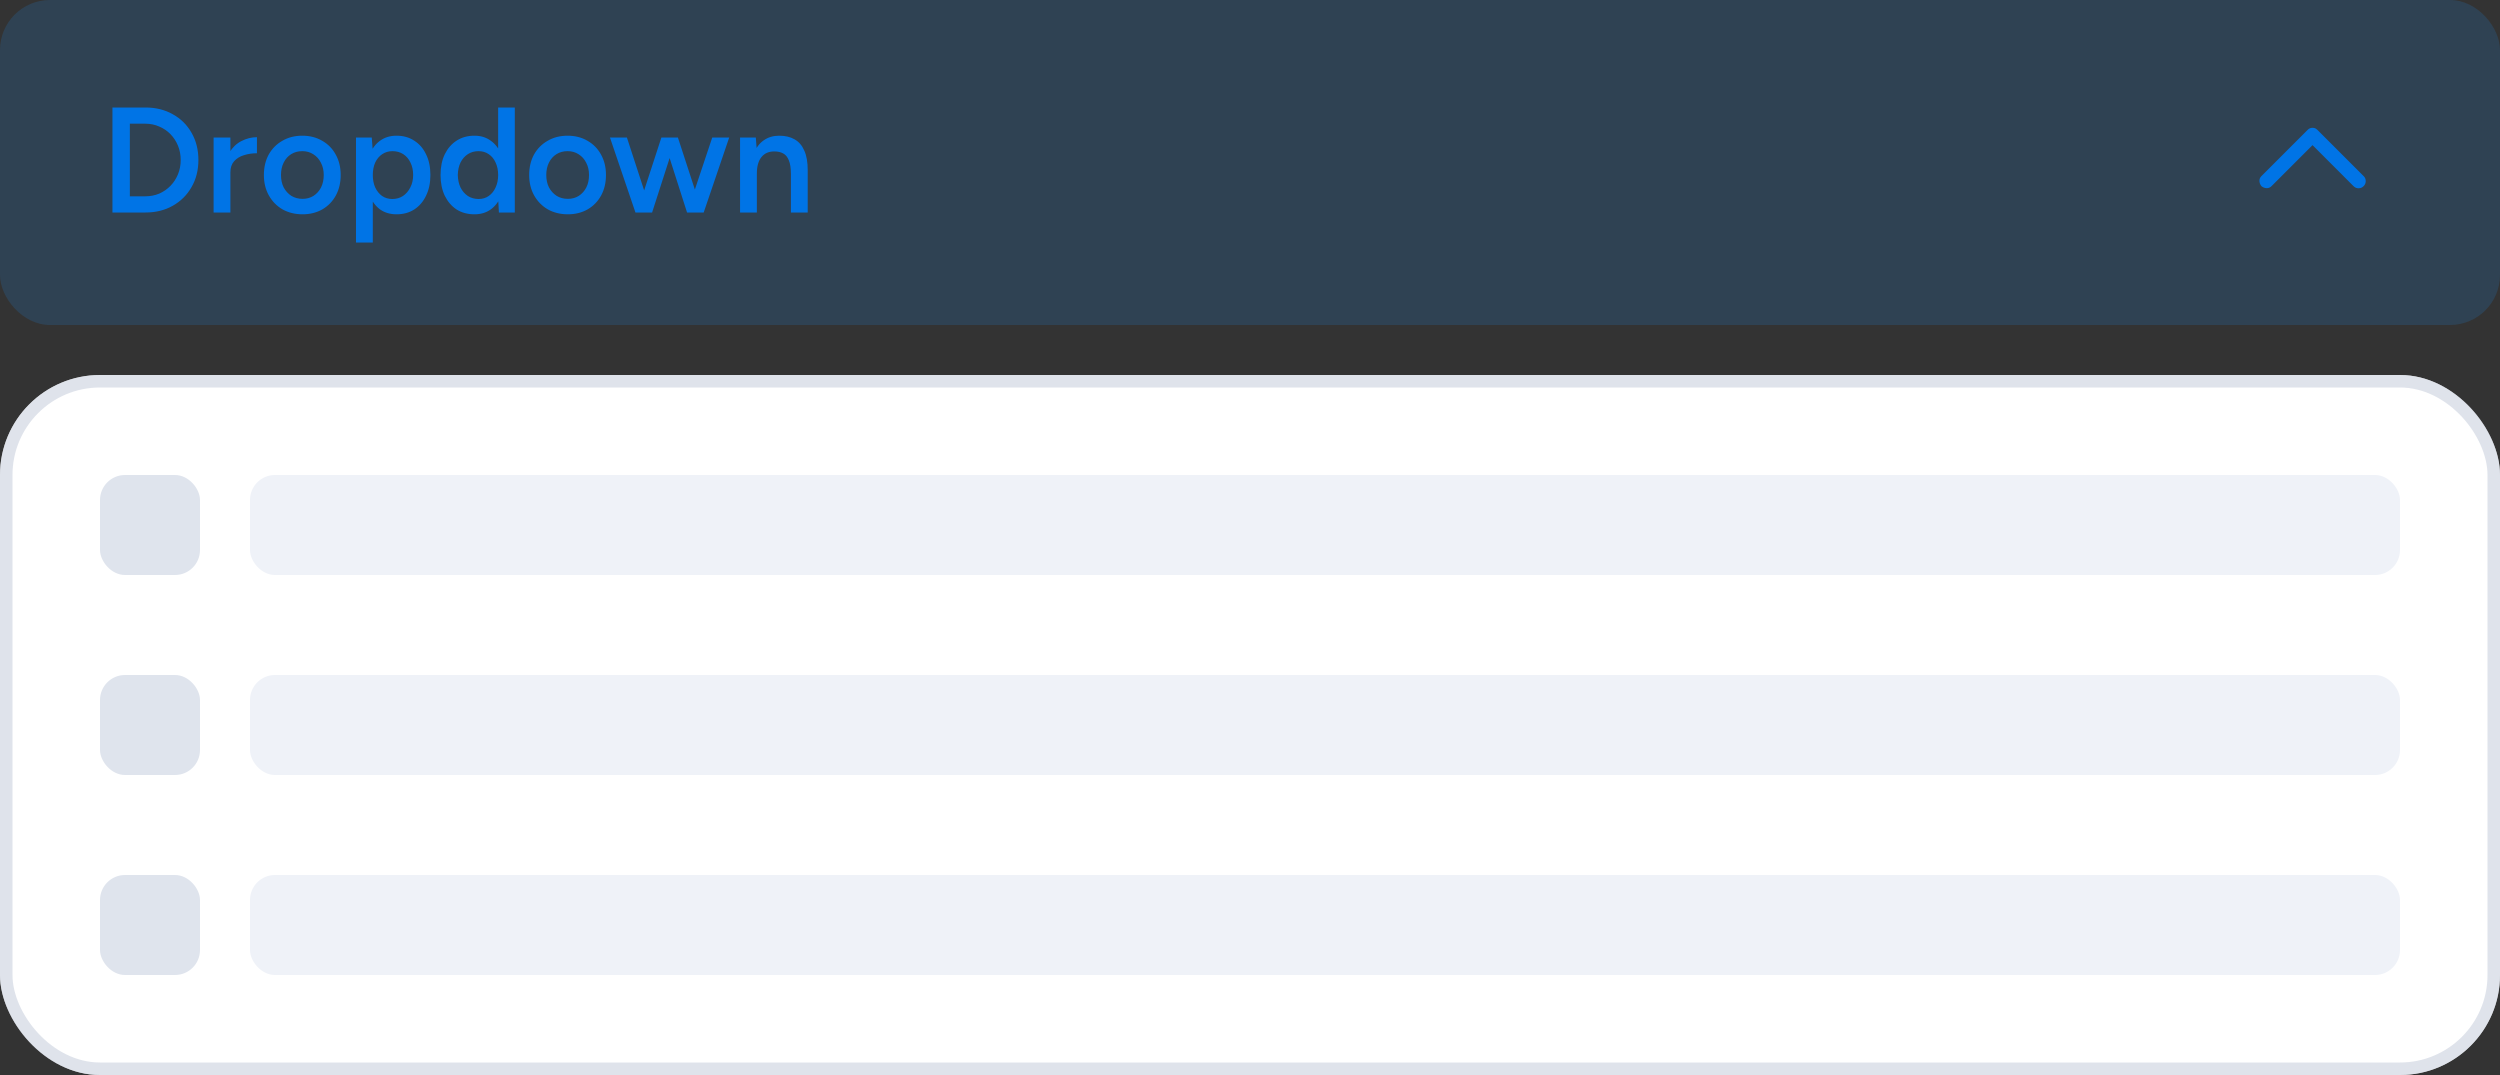
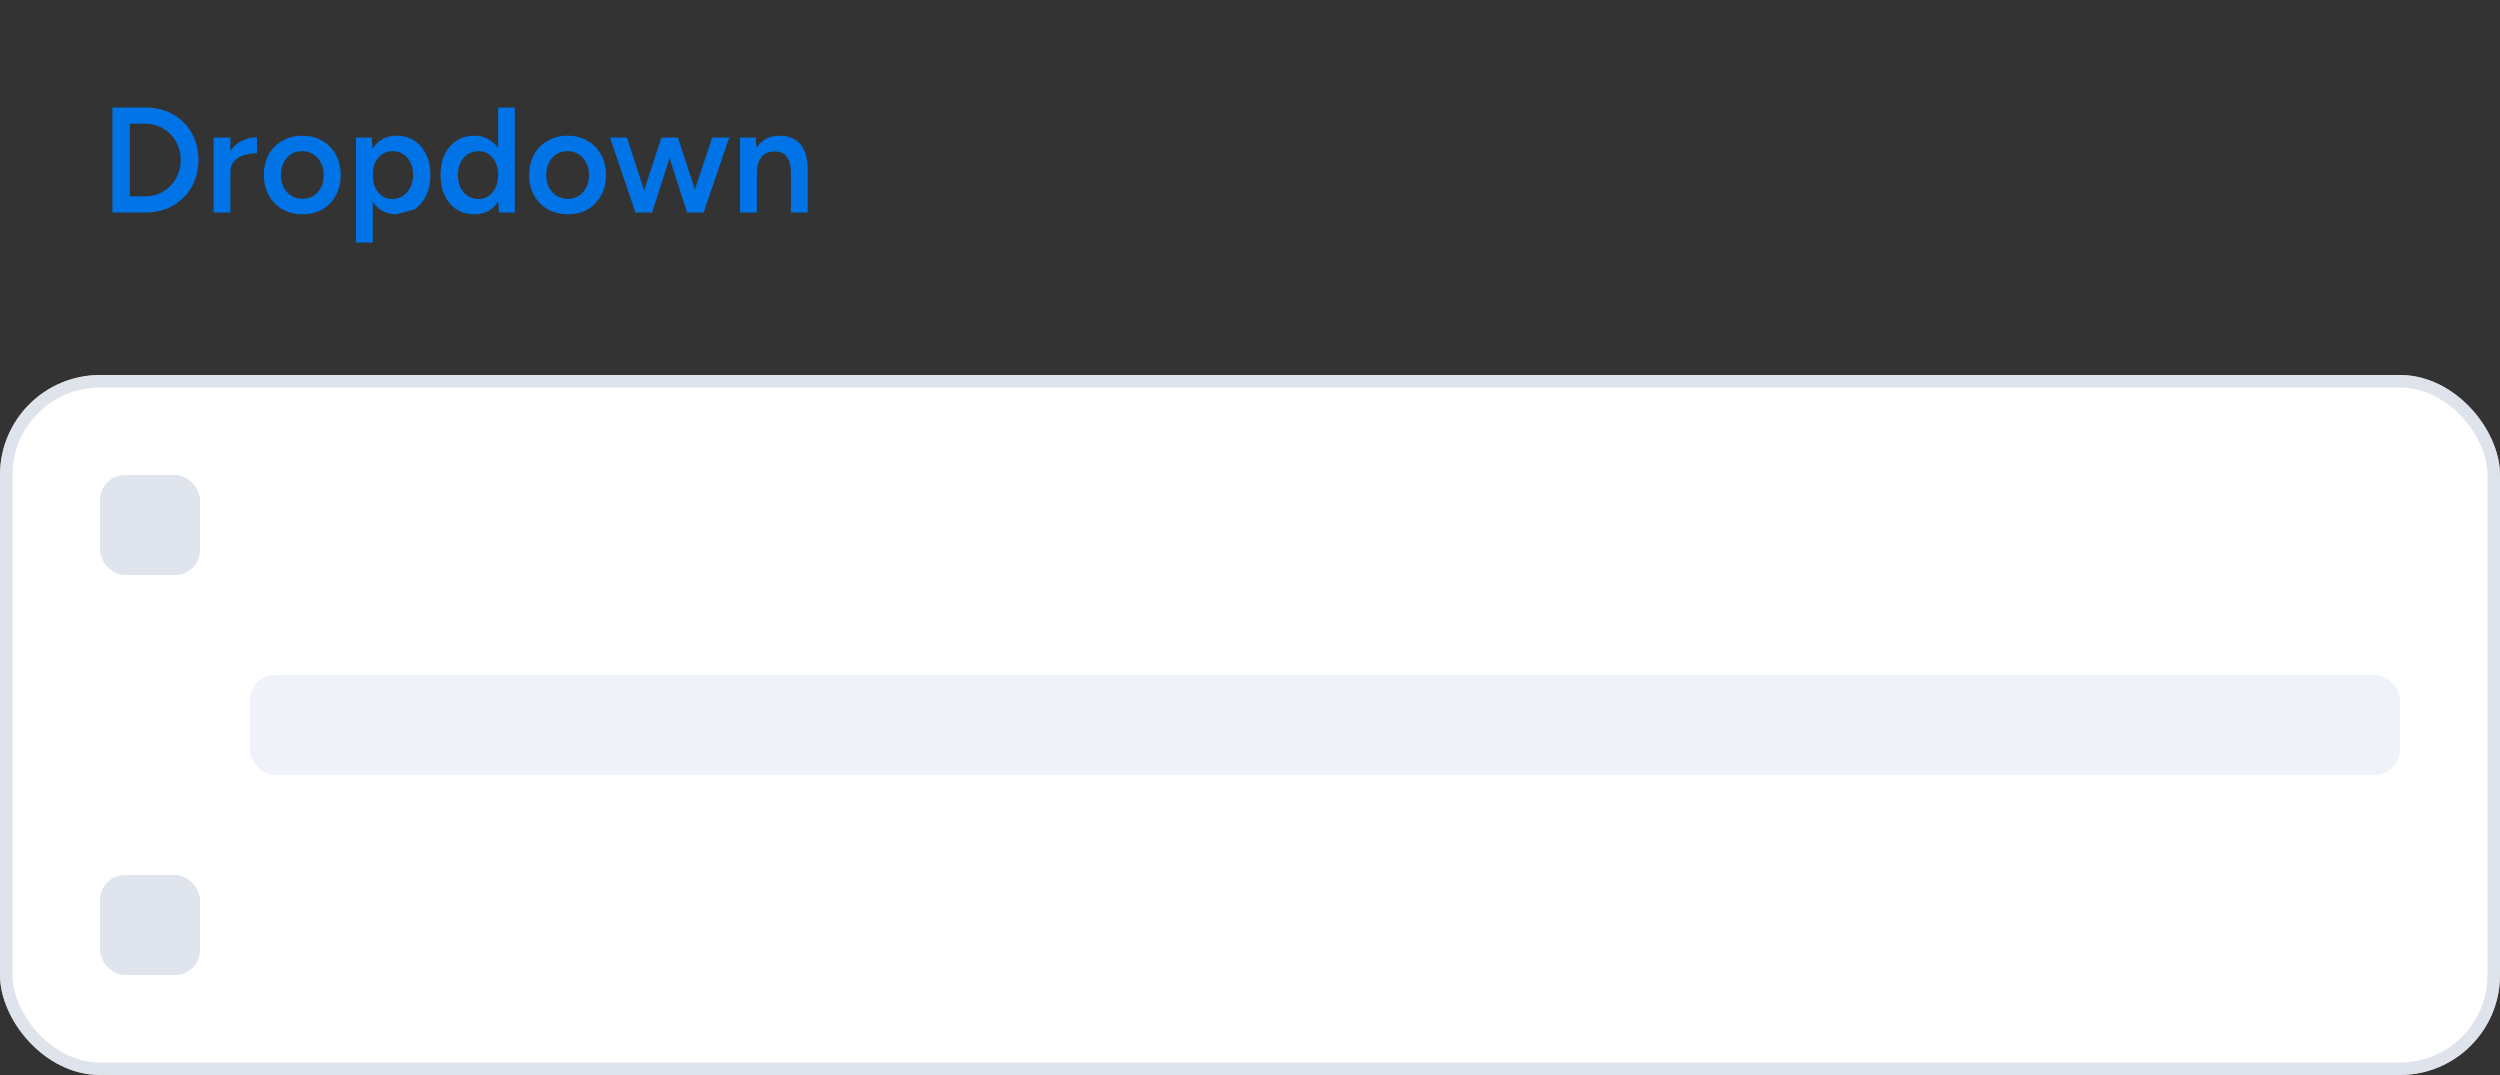
<svg xmlns="http://www.w3.org/2000/svg" width="200" height="86" viewBox="0 0 200 86" fill="none">
  <rect x="0" y="0" width="200" height="86" fill="#333333" stroke="none" />
-   <rect width="200" height="26" rx="4" fill="#1E90FF" fill-opacity="0.16" />
-   <path d="M8.996 17V8.6H11.636C12.46 8.6 13.188 8.78 13.82 9.14C14.46 9.492 14.96 9.984 15.32 10.616C15.688 11.248 15.872 11.976 15.872 12.8C15.872 13.616 15.688 14.34 15.32 14.972C14.96 15.604 14.46 16.1 13.82 16.46C13.188 16.82 12.46 17 11.636 17H8.996ZM10.388 15.704H11.636C12.028 15.704 12.396 15.632 12.74 15.488C13.084 15.336 13.384 15.128 13.64 14.864C13.896 14.6 14.096 14.292 14.24 13.94C14.384 13.588 14.456 13.208 14.456 12.8C14.456 12.392 14.384 12.012 14.24 11.66C14.096 11.308 13.896 11 13.64 10.736C13.384 10.472 13.084 10.268 12.74 10.124C12.396 9.972 12.028 9.896 11.636 9.896H10.388V15.704ZM17.976 13.808C17.976 13.16 18.1 12.628 18.348 12.212C18.596 11.796 18.916 11.488 19.308 11.288C19.708 11.08 20.124 10.976 20.556 10.976V12.26C20.188 12.26 19.84 12.312 19.512 12.416C19.192 12.512 18.932 12.672 18.732 12.896C18.532 13.12 18.432 13.416 18.432 13.784L17.976 13.808ZM17.088 17V11H18.432V17H17.088ZM24.207 17.144C23.607 17.144 23.071 17.012 22.599 16.748C22.135 16.476 21.771 16.104 21.507 15.632C21.243 15.16 21.111 14.616 21.111 14C21.111 13.384 21.239 12.84 21.495 12.368C21.759 11.896 22.123 11.528 22.587 11.264C23.051 10.992 23.583 10.856 24.183 10.856C24.783 10.856 25.315 10.992 25.779 11.264C26.243 11.528 26.603 11.896 26.859 12.368C27.123 12.84 27.255 13.384 27.255 14C27.255 14.616 27.127 15.16 26.871 15.632C26.615 16.104 26.255 16.476 25.791 16.748C25.327 17.012 24.799 17.144 24.207 17.144ZM24.207 15.908C24.535 15.908 24.827 15.828 25.083 15.668C25.339 15.5 25.539 15.276 25.683 14.996C25.827 14.708 25.899 14.376 25.899 14C25.899 13.624 25.823 13.296 25.671 13.016C25.527 12.728 25.327 12.504 25.071 12.344C24.815 12.176 24.519 12.092 24.183 12.092C23.847 12.092 23.551 12.172 23.295 12.332C23.039 12.492 22.839 12.716 22.695 13.004C22.551 13.292 22.479 13.624 22.479 14C22.479 14.376 22.551 14.708 22.695 14.996C22.847 15.276 23.051 15.5 23.307 15.668C23.571 15.828 23.871 15.908 24.207 15.908ZM28.48 19.4V11H29.74L29.824 12.104V19.4H28.48ZM31.72 17.144C31.216 17.144 30.78 17.016 30.412 16.76C30.052 16.496 29.776 16.128 29.584 15.656C29.392 15.184 29.296 14.632 29.296 14C29.296 13.36 29.392 12.808 29.584 12.344C29.776 11.872 30.052 11.508 30.412 11.252C30.78 10.988 31.216 10.856 31.72 10.856C32.264 10.856 32.736 10.988 33.136 11.252C33.544 11.508 33.86 11.872 34.084 12.344C34.316 12.808 34.432 13.36 34.432 14C34.432 14.632 34.316 15.184 34.084 15.656C33.86 16.128 33.544 16.496 33.136 16.76C32.736 17.016 32.264 17.144 31.72 17.144ZM31.384 15.92C31.704 15.92 31.988 15.84 32.236 15.68C32.484 15.512 32.68 15.284 32.824 14.996C32.976 14.708 33.052 14.376 33.052 14C33.052 13.624 32.98 13.292 32.836 13.004C32.7 12.716 32.508 12.492 32.26 12.332C32.012 12.172 31.724 12.092 31.396 12.092C31.092 12.092 30.82 12.172 30.58 12.332C30.34 12.492 30.152 12.716 30.016 13.004C29.888 13.292 29.824 13.624 29.824 14C29.824 14.376 29.888 14.708 30.016 14.996C30.152 15.284 30.336 15.512 30.568 15.68C30.808 15.84 31.08 15.92 31.384 15.92ZM39.912 17L39.852 15.884V8.6H41.184V17H39.912ZM37.956 17.144C37.412 17.144 36.936 17.016 36.528 16.76C36.128 16.496 35.812 16.128 35.58 15.656C35.356 15.184 35.244 14.632 35.244 14C35.244 13.36 35.356 12.808 35.58 12.344C35.812 11.872 36.128 11.508 36.528 11.252C36.936 10.988 37.412 10.856 37.956 10.856C38.46 10.856 38.892 10.988 39.252 11.252C39.62 11.508 39.9 11.872 40.092 12.344C40.284 12.808 40.38 13.36 40.38 14C40.38 14.632 40.284 15.184 40.092 15.656C39.9 16.128 39.62 16.496 39.252 16.76C38.892 17.016 38.46 17.144 37.956 17.144ZM38.292 15.92C38.596 15.92 38.864 15.84 39.096 15.68C39.336 15.512 39.52 15.284 39.648 14.996C39.784 14.708 39.852 14.376 39.852 14C39.852 13.624 39.784 13.292 39.648 13.004C39.52 12.716 39.336 12.492 39.096 12.332C38.864 12.172 38.592 12.092 38.28 12.092C37.96 12.092 37.676 12.172 37.428 12.332C37.18 12.492 36.984 12.716 36.84 13.004C36.704 13.292 36.632 13.624 36.624 14C36.632 14.376 36.704 14.708 36.84 14.996C36.984 15.284 37.18 15.512 37.428 15.68C37.684 15.84 37.972 15.92 38.292 15.92ZM45.43 17.144C44.83 17.144 44.294 17.012 43.822 16.748C43.358 16.476 42.994 16.104 42.73 15.632C42.466 15.16 42.334 14.616 42.334 14C42.334 13.384 42.462 12.84 42.718 12.368C42.982 11.896 43.346 11.528 43.81 11.264C44.274 10.992 44.806 10.856 45.406 10.856C46.006 10.856 46.538 10.992 47.002 11.264C47.466 11.528 47.826 11.896 48.082 12.368C48.346 12.84 48.478 13.384 48.478 14C48.478 14.616 48.35 15.16 48.094 15.632C47.838 16.104 47.478 16.476 47.014 16.748C46.55 17.012 46.022 17.144 45.43 17.144ZM45.43 15.908C45.758 15.908 46.05 15.828 46.306 15.668C46.562 15.5 46.762 15.276 46.906 14.996C47.05 14.708 47.122 14.376 47.122 14C47.122 13.624 47.046 13.296 46.894 13.016C46.75 12.728 46.55 12.504 46.294 12.344C46.038 12.176 45.742 12.092 45.406 12.092C45.07 12.092 44.774 12.172 44.518 12.332C44.262 12.492 44.062 12.716 43.918 13.004C43.774 13.292 43.702 13.624 43.702 14C43.702 14.376 43.774 14.708 43.918 14.996C44.07 15.276 44.274 15.5 44.53 15.668C44.794 15.828 45.094 15.908 45.43 15.908ZM54.976 17L56.98 11H58.336L56.296 17H54.976ZM50.956 17L52.912 11H54.1L52.168 17H50.956ZM50.836 17L48.796 11H50.152L52.108 17H50.836ZM54.964 17L53.044 11H54.232L56.188 17H54.964ZM59.205 17V11H60.465L60.549 12.104V17H59.205ZM63.273 17V13.928H64.617V17H63.273ZM63.273 13.928C63.273 13.448 63.217 13.08 63.105 12.824C63.001 12.56 62.849 12.376 62.649 12.272C62.457 12.168 62.229 12.116 61.965 12.116C61.517 12.108 61.169 12.256 60.921 12.56C60.673 12.864 60.549 13.3 60.549 13.868H60.045C60.045 13.236 60.137 12.696 60.321 12.248C60.505 11.792 60.769 11.448 61.113 11.216C61.457 10.976 61.865 10.856 62.337 10.856C62.817 10.856 63.225 10.952 63.561 11.144C63.905 11.336 64.165 11.636 64.341 12.044C64.525 12.444 64.617 12.968 64.617 13.616V13.928H63.273Z" fill="#0074E6" />
-   <path d="M180.914 14.893C180.814 14.768 180.761 14.631 180.754 14.481C180.748 14.331 180.801 14.2 180.914 14.087L184.608 10.393C184.67 10.331 184.733 10.287 184.795 10.262C184.858 10.237 184.926 10.225 185.001 10.225C185.076 10.225 185.145 10.237 185.208 10.262C185.27 10.287 185.333 10.331 185.395 10.393L189.108 14.106C189.208 14.206 189.258 14.334 189.258 14.49C189.258 14.646 189.201 14.781 189.089 14.893C188.976 15.006 188.842 15.062 188.686 15.062C188.529 15.062 188.395 15.006 188.283 14.893L185.001 11.612L181.72 14.893C181.608 15.006 181.476 15.059 181.326 15.053C181.176 15.046 181.039 14.993 180.914 14.893Z" fill="#0074E6" />
+   <path d="M8.996 17V8.6H11.636C12.46 8.6 13.188 8.78 13.82 9.14C14.46 9.492 14.96 9.984 15.32 10.616C15.688 11.248 15.872 11.976 15.872 12.8C15.872 13.616 15.688 14.34 15.32 14.972C14.96 15.604 14.46 16.1 13.82 16.46C13.188 16.82 12.46 17 11.636 17H8.996ZM10.388 15.704H11.636C12.028 15.704 12.396 15.632 12.74 15.488C13.084 15.336 13.384 15.128 13.64 14.864C13.896 14.6 14.096 14.292 14.24 13.94C14.384 13.588 14.456 13.208 14.456 12.8C14.456 12.392 14.384 12.012 14.24 11.66C14.096 11.308 13.896 11 13.64 10.736C13.384 10.472 13.084 10.268 12.74 10.124C12.396 9.972 12.028 9.896 11.636 9.896H10.388V15.704ZM17.976 13.808C17.976 13.16 18.1 12.628 18.348 12.212C18.596 11.796 18.916 11.488 19.308 11.288C19.708 11.08 20.124 10.976 20.556 10.976V12.26C20.188 12.26 19.84 12.312 19.512 12.416C19.192 12.512 18.932 12.672 18.732 12.896C18.532 13.12 18.432 13.416 18.432 13.784L17.976 13.808ZM17.088 17V11H18.432V17H17.088ZM24.207 17.144C23.607 17.144 23.071 17.012 22.599 16.748C22.135 16.476 21.771 16.104 21.507 15.632C21.243 15.16 21.111 14.616 21.111 14C21.111 13.384 21.239 12.84 21.495 12.368C21.759 11.896 22.123 11.528 22.587 11.264C23.051 10.992 23.583 10.856 24.183 10.856C24.783 10.856 25.315 10.992 25.779 11.264C26.243 11.528 26.603 11.896 26.859 12.368C27.123 12.84 27.255 13.384 27.255 14C27.255 14.616 27.127 15.16 26.871 15.632C26.615 16.104 26.255 16.476 25.791 16.748C25.327 17.012 24.799 17.144 24.207 17.144ZM24.207 15.908C24.535 15.908 24.827 15.828 25.083 15.668C25.339 15.5 25.539 15.276 25.683 14.996C25.827 14.708 25.899 14.376 25.899 14C25.899 13.624 25.823 13.296 25.671 13.016C25.527 12.728 25.327 12.504 25.071 12.344C24.815 12.176 24.519 12.092 24.183 12.092C23.847 12.092 23.551 12.172 23.295 12.332C23.039 12.492 22.839 12.716 22.695 13.004C22.551 13.292 22.479 13.624 22.479 14C22.479 14.376 22.551 14.708 22.695 14.996C22.847 15.276 23.051 15.5 23.307 15.668C23.571 15.828 23.871 15.908 24.207 15.908ZM28.48 19.4V11H29.74L29.824 12.104V19.4H28.48ZM31.72 17.144C31.216 17.144 30.78 17.016 30.412 16.76C30.052 16.496 29.776 16.128 29.584 15.656C29.392 15.184 29.296 14.632 29.296 14C29.296 13.36 29.392 12.808 29.584 12.344C29.776 11.872 30.052 11.508 30.412 11.252C30.78 10.988 31.216 10.856 31.72 10.856C32.264 10.856 32.736 10.988 33.136 11.252C33.544 11.508 33.86 11.872 34.084 12.344C34.316 12.808 34.432 13.36 34.432 14C34.432 14.632 34.316 15.184 34.084 15.656C33.86 16.128 33.544 16.496 33.136 16.76ZM31.384 15.92C31.704 15.92 31.988 15.84 32.236 15.68C32.484 15.512 32.68 15.284 32.824 14.996C32.976 14.708 33.052 14.376 33.052 14C33.052 13.624 32.98 13.292 32.836 13.004C32.7 12.716 32.508 12.492 32.26 12.332C32.012 12.172 31.724 12.092 31.396 12.092C31.092 12.092 30.82 12.172 30.58 12.332C30.34 12.492 30.152 12.716 30.016 13.004C29.888 13.292 29.824 13.624 29.824 14C29.824 14.376 29.888 14.708 30.016 14.996C30.152 15.284 30.336 15.512 30.568 15.68C30.808 15.84 31.08 15.92 31.384 15.92ZM39.912 17L39.852 15.884V8.6H41.184V17H39.912ZM37.956 17.144C37.412 17.144 36.936 17.016 36.528 16.76C36.128 16.496 35.812 16.128 35.58 15.656C35.356 15.184 35.244 14.632 35.244 14C35.244 13.36 35.356 12.808 35.58 12.344C35.812 11.872 36.128 11.508 36.528 11.252C36.936 10.988 37.412 10.856 37.956 10.856C38.46 10.856 38.892 10.988 39.252 11.252C39.62 11.508 39.9 11.872 40.092 12.344C40.284 12.808 40.38 13.36 40.38 14C40.38 14.632 40.284 15.184 40.092 15.656C39.9 16.128 39.62 16.496 39.252 16.76C38.892 17.016 38.46 17.144 37.956 17.144ZM38.292 15.92C38.596 15.92 38.864 15.84 39.096 15.68C39.336 15.512 39.52 15.284 39.648 14.996C39.784 14.708 39.852 14.376 39.852 14C39.852 13.624 39.784 13.292 39.648 13.004C39.52 12.716 39.336 12.492 39.096 12.332C38.864 12.172 38.592 12.092 38.28 12.092C37.96 12.092 37.676 12.172 37.428 12.332C37.18 12.492 36.984 12.716 36.84 13.004C36.704 13.292 36.632 13.624 36.624 14C36.632 14.376 36.704 14.708 36.84 14.996C36.984 15.284 37.18 15.512 37.428 15.68C37.684 15.84 37.972 15.92 38.292 15.92ZM45.43 17.144C44.83 17.144 44.294 17.012 43.822 16.748C43.358 16.476 42.994 16.104 42.73 15.632C42.466 15.16 42.334 14.616 42.334 14C42.334 13.384 42.462 12.84 42.718 12.368C42.982 11.896 43.346 11.528 43.81 11.264C44.274 10.992 44.806 10.856 45.406 10.856C46.006 10.856 46.538 10.992 47.002 11.264C47.466 11.528 47.826 11.896 48.082 12.368C48.346 12.84 48.478 13.384 48.478 14C48.478 14.616 48.35 15.16 48.094 15.632C47.838 16.104 47.478 16.476 47.014 16.748C46.55 17.012 46.022 17.144 45.43 17.144ZM45.43 15.908C45.758 15.908 46.05 15.828 46.306 15.668C46.562 15.5 46.762 15.276 46.906 14.996C47.05 14.708 47.122 14.376 47.122 14C47.122 13.624 47.046 13.296 46.894 13.016C46.75 12.728 46.55 12.504 46.294 12.344C46.038 12.176 45.742 12.092 45.406 12.092C45.07 12.092 44.774 12.172 44.518 12.332C44.262 12.492 44.062 12.716 43.918 13.004C43.774 13.292 43.702 13.624 43.702 14C43.702 14.376 43.774 14.708 43.918 14.996C44.07 15.276 44.274 15.5 44.53 15.668C44.794 15.828 45.094 15.908 45.43 15.908ZM54.976 17L56.98 11H58.336L56.296 17H54.976ZM50.956 17L52.912 11H54.1L52.168 17H50.956ZM50.836 17L48.796 11H50.152L52.108 17H50.836ZM54.964 17L53.044 11H54.232L56.188 17H54.964ZM59.205 17V11H60.465L60.549 12.104V17H59.205ZM63.273 17V13.928H64.617V17H63.273ZM63.273 13.928C63.273 13.448 63.217 13.08 63.105 12.824C63.001 12.56 62.849 12.376 62.649 12.272C62.457 12.168 62.229 12.116 61.965 12.116C61.517 12.108 61.169 12.256 60.921 12.56C60.673 12.864 60.549 13.3 60.549 13.868H60.045C60.045 13.236 60.137 12.696 60.321 12.248C60.505 11.792 60.769 11.448 61.113 11.216C61.457 10.976 61.865 10.856 62.337 10.856C62.817 10.856 63.225 10.952 63.561 11.144C63.905 11.336 64.165 11.636 64.341 12.044C64.525 12.444 64.617 12.968 64.617 13.616V13.928H63.273Z" fill="#0074E6" />
  <rect y="30" width="200" height="56" rx="8" fill="white" />
  <rect x="0.5" y="30.5" width="199" height="55" rx="7.5" stroke="#C9D0DE" stroke-opacity="0.6" />
  <rect x="8" y="38" width="8" height="8" rx="2" fill="#DFE4ED" />
-   <rect x="20" y="38" width="172" height="8" rx="2" fill="#EFF2F8" />
-   <rect x="8" y="54" width="8" height="8" rx="2" fill="#DFE4ED" />
  <rect x="20" y="54" width="172" height="8" rx="2" fill="#EFF2F8" />
  <rect x="8" y="70" width="8" height="8" rx="2" fill="#DFE4ED" />
-   <rect x="20" y="70" width="172" height="8" rx="2" fill="#EFF2F8" />
</svg>